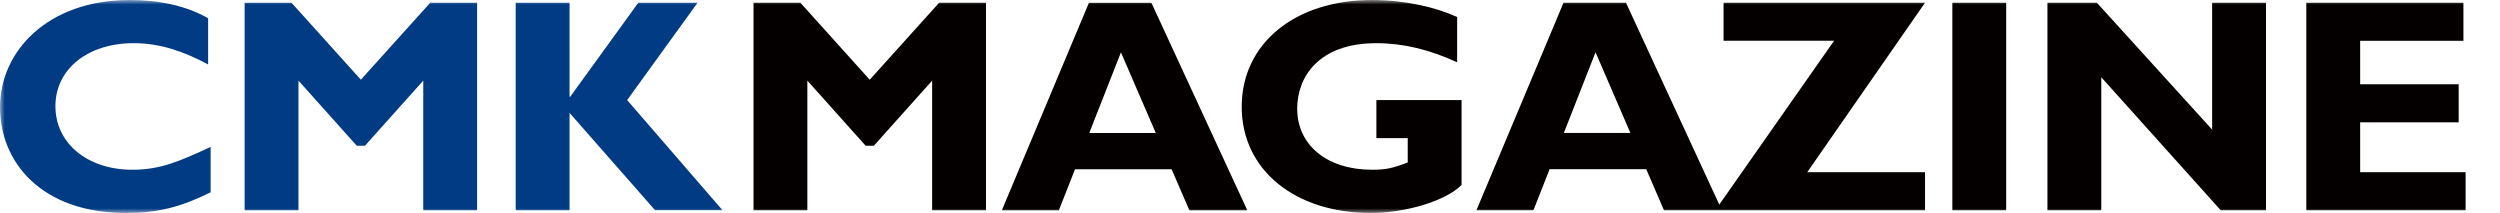
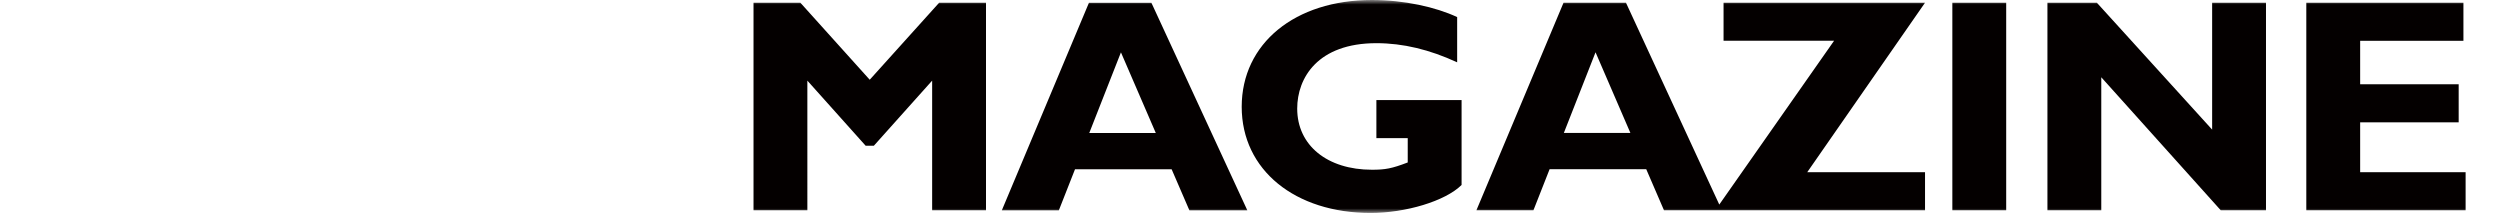
<svg xmlns="http://www.w3.org/2000/svg" width="270" height="23" viewBox="0 0 270 23" fill="none">
  <mask id="dz4yyqhhka" style="mask-type:luminance" maskUnits="userSpaceOnUse" x="0" y="0" width="270" height="23">
    <path d="M270 0H0v23h270V0z" fill="#fff" />
  </mask>
  <g mask="url(#dz4yyqhhka)">
    <path d="M266.286 18.599h-11.389V13.21h10.64V9.104h-10.64V4.408h11.153V.294h-16.969v22.412h17.205v-4.107zM244.727.294h-5.816v13.704L226.461.294h-5.338v22.412h5.815V8.344l12.9 14.362h4.889V.294zm-28.058 0h-5.816v22.412h5.816V.294zm-8.766 0h-21.759v4.107h11.938l-12.829 18.305h22.65v-4.107h-12.722L207.903.294zm-31.822 14.06h-7.184l3.421-8.707 3.763 8.707zm-.477-14.06h-6.742l-9.408 22.412h6.158l1.746-4.436h10.434l1.917 4.436h6.257L175.604.294zm-18.238 1.547C155.043.76 151.65 0 148.165 0c-8.309 0-14.061 4.696-14.061 11.534 0 6.839 5.78 11.466 13.926 11.466 3.763 0 8.075-1.28 9.821-3.026V10.81h-9.201v4.107h3.385v2.628c-1.71.657-2.43.787-3.862.787-4.825 0-8.075-2.628-8.075-6.605 0-3.32 2.223-7.064 8.552-7.064 2.872 0 5.751.691 8.723 2.067V1.84h-.007zm-32.541 12.52h-7.184l3.421-8.707 3.763 8.707zm-.477-14.06h-6.742l-9.408 22.412h6.158l1.746-4.436h10.433l1.918 4.435h6.257L124.348.294v.007zM93.93 8.611 86.44.294h-5.06v22.412h5.815V8.707l6.293 7.03h.891l6.293-7.03v13.999h5.816V.294h-5.06l-7.49 8.31-.008.007z" fill="#040000" />
-     <path d="M75.338.294h-6.4l-7.355 10.152h-.071V.294h-5.816v22.412h5.816V12.19l9.236 10.515h7.284L67.733 10.809 75.338.294zM38.97 8.604 31.48.294h-5.06v22.412h5.815V8.707l6.293 7.03h.89l6.294-7.03v13.999h5.815V.294h-5.06l-7.49 8.31h-.008zm-16.221 7.263c-3.35 1.547-5.402 2.464-8.453 2.464-4.86 0-8.31-2.86-8.31-6.865 0-4.005 3.493-6.804 8.453-6.804 2.872 0 5.473.917 8.039 2.3v-4.99C20.183.656 17.275 0 14.026 0 5.096 0 0 5.586 0 11.569 0 17.55 4.518 23 13.584 23c3.456 0 5.915-.623 9.165-2.232v-4.901z" fill="#003B83" />
  </g>
</svg>